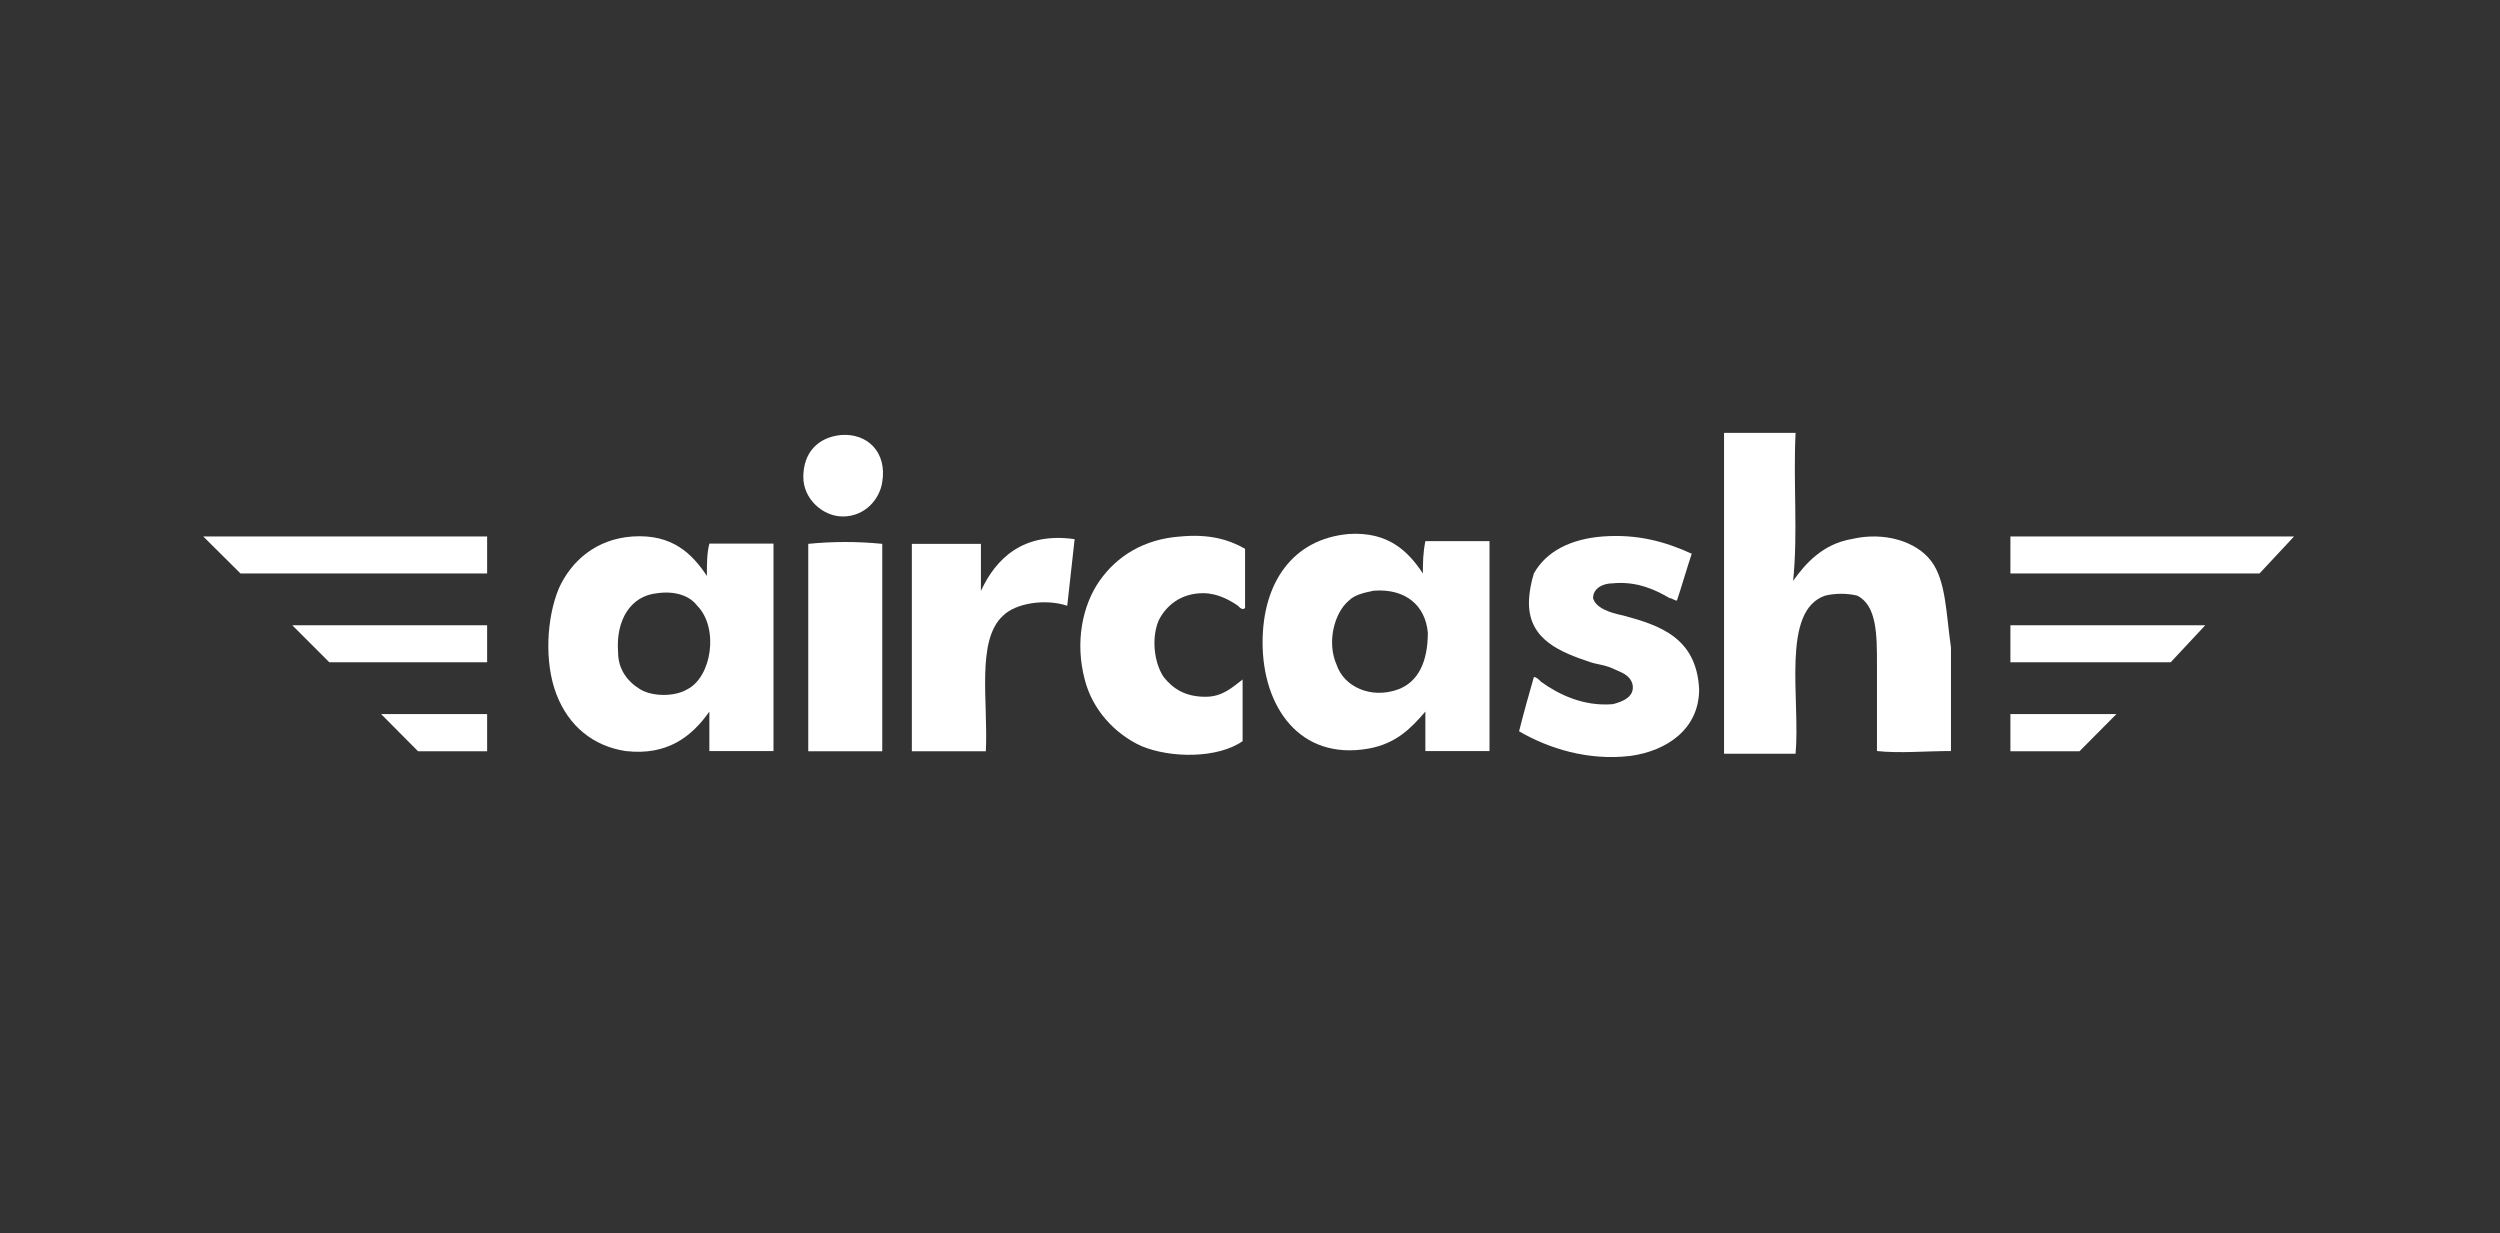
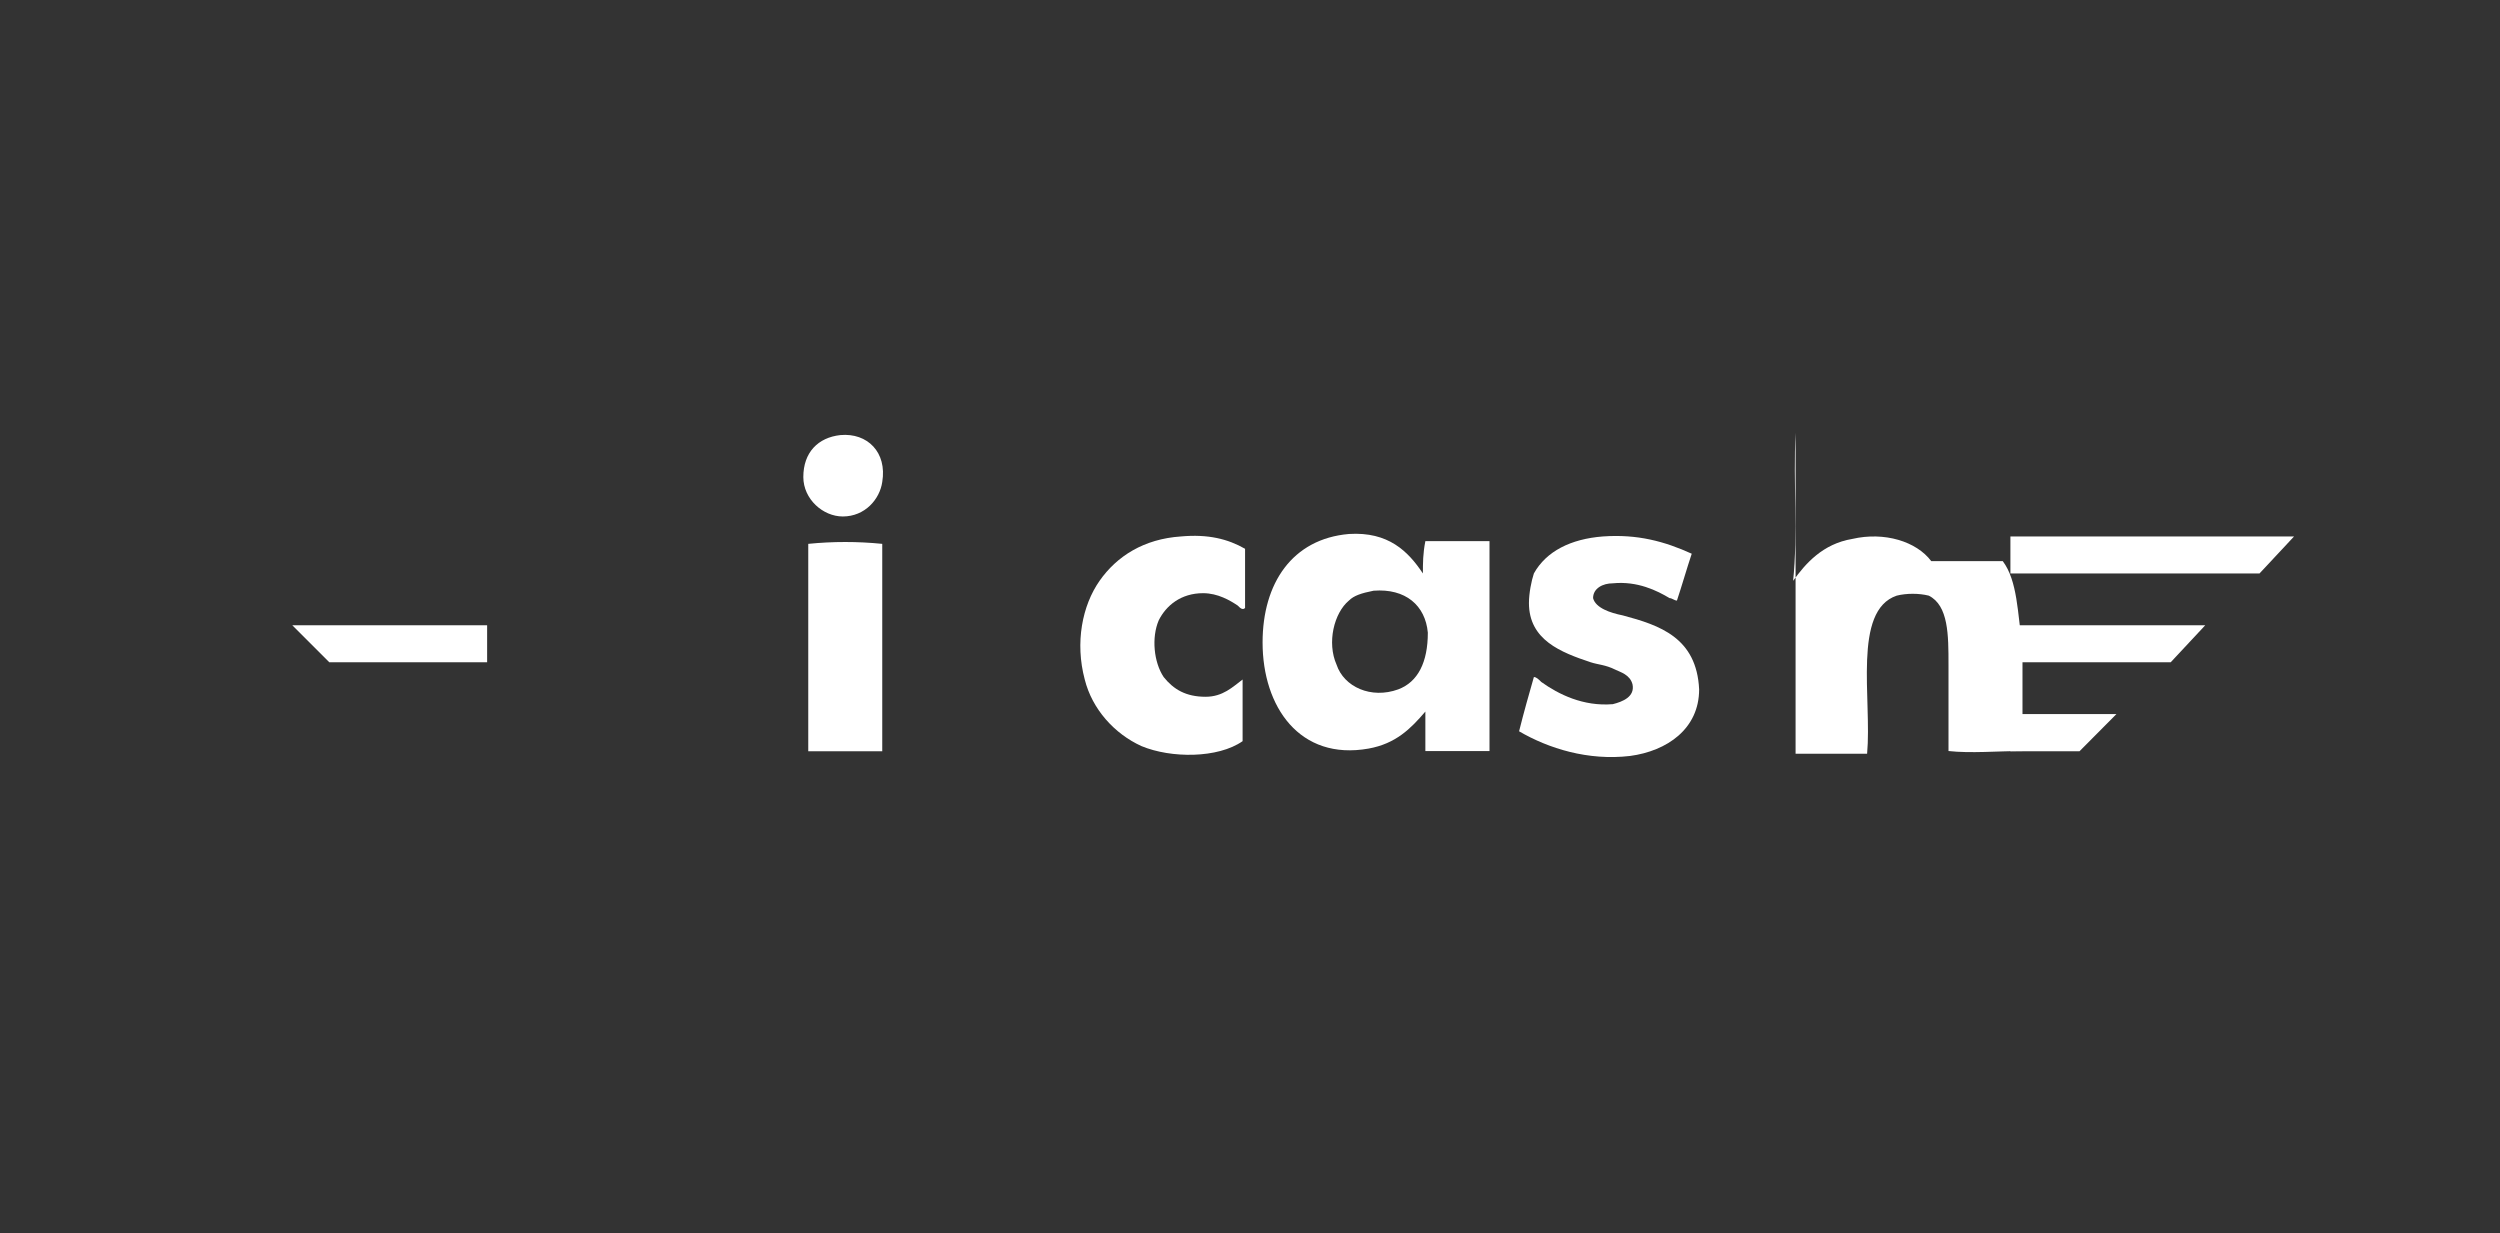
<svg xmlns="http://www.w3.org/2000/svg" id="Ebene_2" data-name="Ebene 2" viewBox="0 0 101.36 50">
  <rect x="0" y="0" width="101.36" height="50" fill="#333333" stroke="none" />
  <defs>
    <style>
      .cls-1 {
        fill: none;
      }

      .cls-1, .cls-2 {
        stroke-width: 0px;
      }

      .cls-2 {
        fill: #fff;
      }

      .cls-3 {
        clip-path: url(#clippath);
      }
    </style>
    <clipPath id="clippath">
      <rect class="cls-1" width="101.36" height="50" />
    </clipPath>
  </defs>
  <g id="Visa">
    <g class="cls-3">
      <g id="aircash">
-         <polygon class="cls-2" points="8.24 21.75 9.75 23.25 19.75 23.25 19.75 21.75 8.24 21.75" />
-         <polygon class="cls-2" points="16.95 30.46 19.75 30.46 19.75 28.95 15.45 28.95 16.95 30.46" />
        <polygon class="cls-2" points="13.35 26.85 19.75 26.85 19.75 25.35 11.85 25.35 13.35 26.85" />
-         <path class="cls-2" d="m78.3,22.75c-.6-.8-1.9-1.2-3.2-.9-1.2.2-1.9,1-2.4,1.7.2-1.9,0-4,.1-6h-2.9v13.01h2.9c.2-2.2-.6-5.8,1.2-6.41.4-.1.9-.1,1.3,0,.8.4.8,1.6.8,2.8v3.5c.9.1,2,0,3,0v-4.2c-.2-1.4-.2-2.7-.8-3.5Z" />
-         <path class="cls-2" d="m28.66,23.35c-.6-.9-1.4-1.7-3-1.6-1.5.1-2.5,1-3,2.1-.5,1.2-.6,3-.1,4.3.5,1.3,1.5,2.1,2.8,2.3,1.7.2,2.7-.6,3.4-1.6v1.6h2.6v-8.41h-2.6c-.1.4-.1.8-.1,1.3Zm-.8,4.6c-.5.3-1.4.3-1.9,0s-.9-.8-.9-1.5c-.1-1.3.5-2.3,1.6-2.4.7-.1,1.3.1,1.6.5.9.9.6,2.9-.4,3.4Z" />
+         <path class="cls-2" d="m78.3,22.75c-.6-.8-1.9-1.2-3.2-.9-1.2.2-1.9,1-2.4,1.7.2-1.9,0-4,.1-6v13.01h2.9c.2-2.2-.6-5.8,1.2-6.41.4-.1.9-.1,1.3,0,.8.4.8,1.6.8,2.8v3.5c.9.1,2,0,3,0v-4.2c-.2-1.4-.2-2.7-.8-3.5Z" />
        <path class="cls-2" d="m47.88,21.75c-1.5.1-2.6.8-3.3,1.8-.7,1-1,2.5-.6,4,.3,1.2,1.2,2.2,2.3,2.7,1.2.5,3.1.5,4.1-.2v-2.5c-.4.3-.8.7-1.5.7-.8,0-1.3-.3-1.7-.8-.4-.6-.5-1.6-.2-2.3.3-.6.9-1.1,1.8-1.1.6,0,1.1.3,1.4.5.1.1.2.2.3.1v-2.4c-.7-.4-1.5-.6-2.6-.5Z" />
        <path class="cls-2" d="m57.69,23.25c-.6-.9-1.4-1.7-3-1.6-2.3.2-3.5,2-3.5,4.4,0,2.6,1.5,4.8,4.3,4.3,1.1-.2,1.7-.8,2.3-1.5v1.6h2.6v-8.51h-2.6c-.1.5-.1.9-.1,1.3Zm-1,4.7c-1.1.4-2.2-.1-2.5-1-.4-.9-.1-2.1.5-2.6.2-.2.5-.3,1-.4,1.3-.1,2.1.6,2.2,1.7,0,1.2-.4,2-1.2,2.3Z" />
        <path class="cls-2" d="m65.79,24.95c-.5-.1-1.1-.3-1.2-.7,0-.4.4-.6.8-.6,1-.1,1.8.3,2.3.6.1,0,.2.1.3.1.2-.6.4-1.3.6-1.9-1.1-.5-2.2-.8-3.6-.7-1.3.1-2.3.6-2.8,1.5-.1.3-.2.8-.2,1.2,0,1.5,1.3,2,2.5,2.4.3.1.6.1,1,.3.2.1.6.2.7.6.1.5-.4.7-.8.8-1.2.1-2.2-.4-2.9-.9-.1-.1-.2-.2-.3-.2-.2.7-.4,1.4-.6,2.2,1.2.7,2.8,1.2,4.5,1,1.5-.2,2.8-1.1,2.8-2.7-.1-2.1-1.6-2.6-3.1-3Z" />
-         <path class="cls-2" d="m39.77,23.95v-1.9h-2.8v8.41h3c.1-2-.4-4.5.7-5.5.5-.5,1.7-.7,2.6-.4.1-.9.2-1.8.3-2.7-2.1-.3-3.2.8-3.8,2.1Z" />
        <g>
          <path class="cls-2" d="m34.07,17.64c-.9.1-1.5.7-1.5,1.7,0,.9.8,1.6,1.6,1.6.9,0,1.5-.7,1.6-1.4.2-1.2-.6-2-1.7-1.9Z" />
          <path class="cls-2" d="m32.77,22.05v8.41h3v-8.41c-1-.1-2-.1-3,0,0-.1,0,0,0,0Z" />
        </g>
        <polygon class="cls-2" points="93.01 21.75 91.61 23.25 81.51 23.25 81.51 21.75 93.01 21.75" />
        <polygon class="cls-2" points="84.31 30.46 81.51 30.46 81.51 28.95 85.81 28.95 84.31 30.46" />
        <polygon class="cls-2" points="88.01 26.85 81.51 26.85 81.51 25.35 89.41 25.35 88.01 26.85" />
      </g>
    </g>
  </g>
</svg>